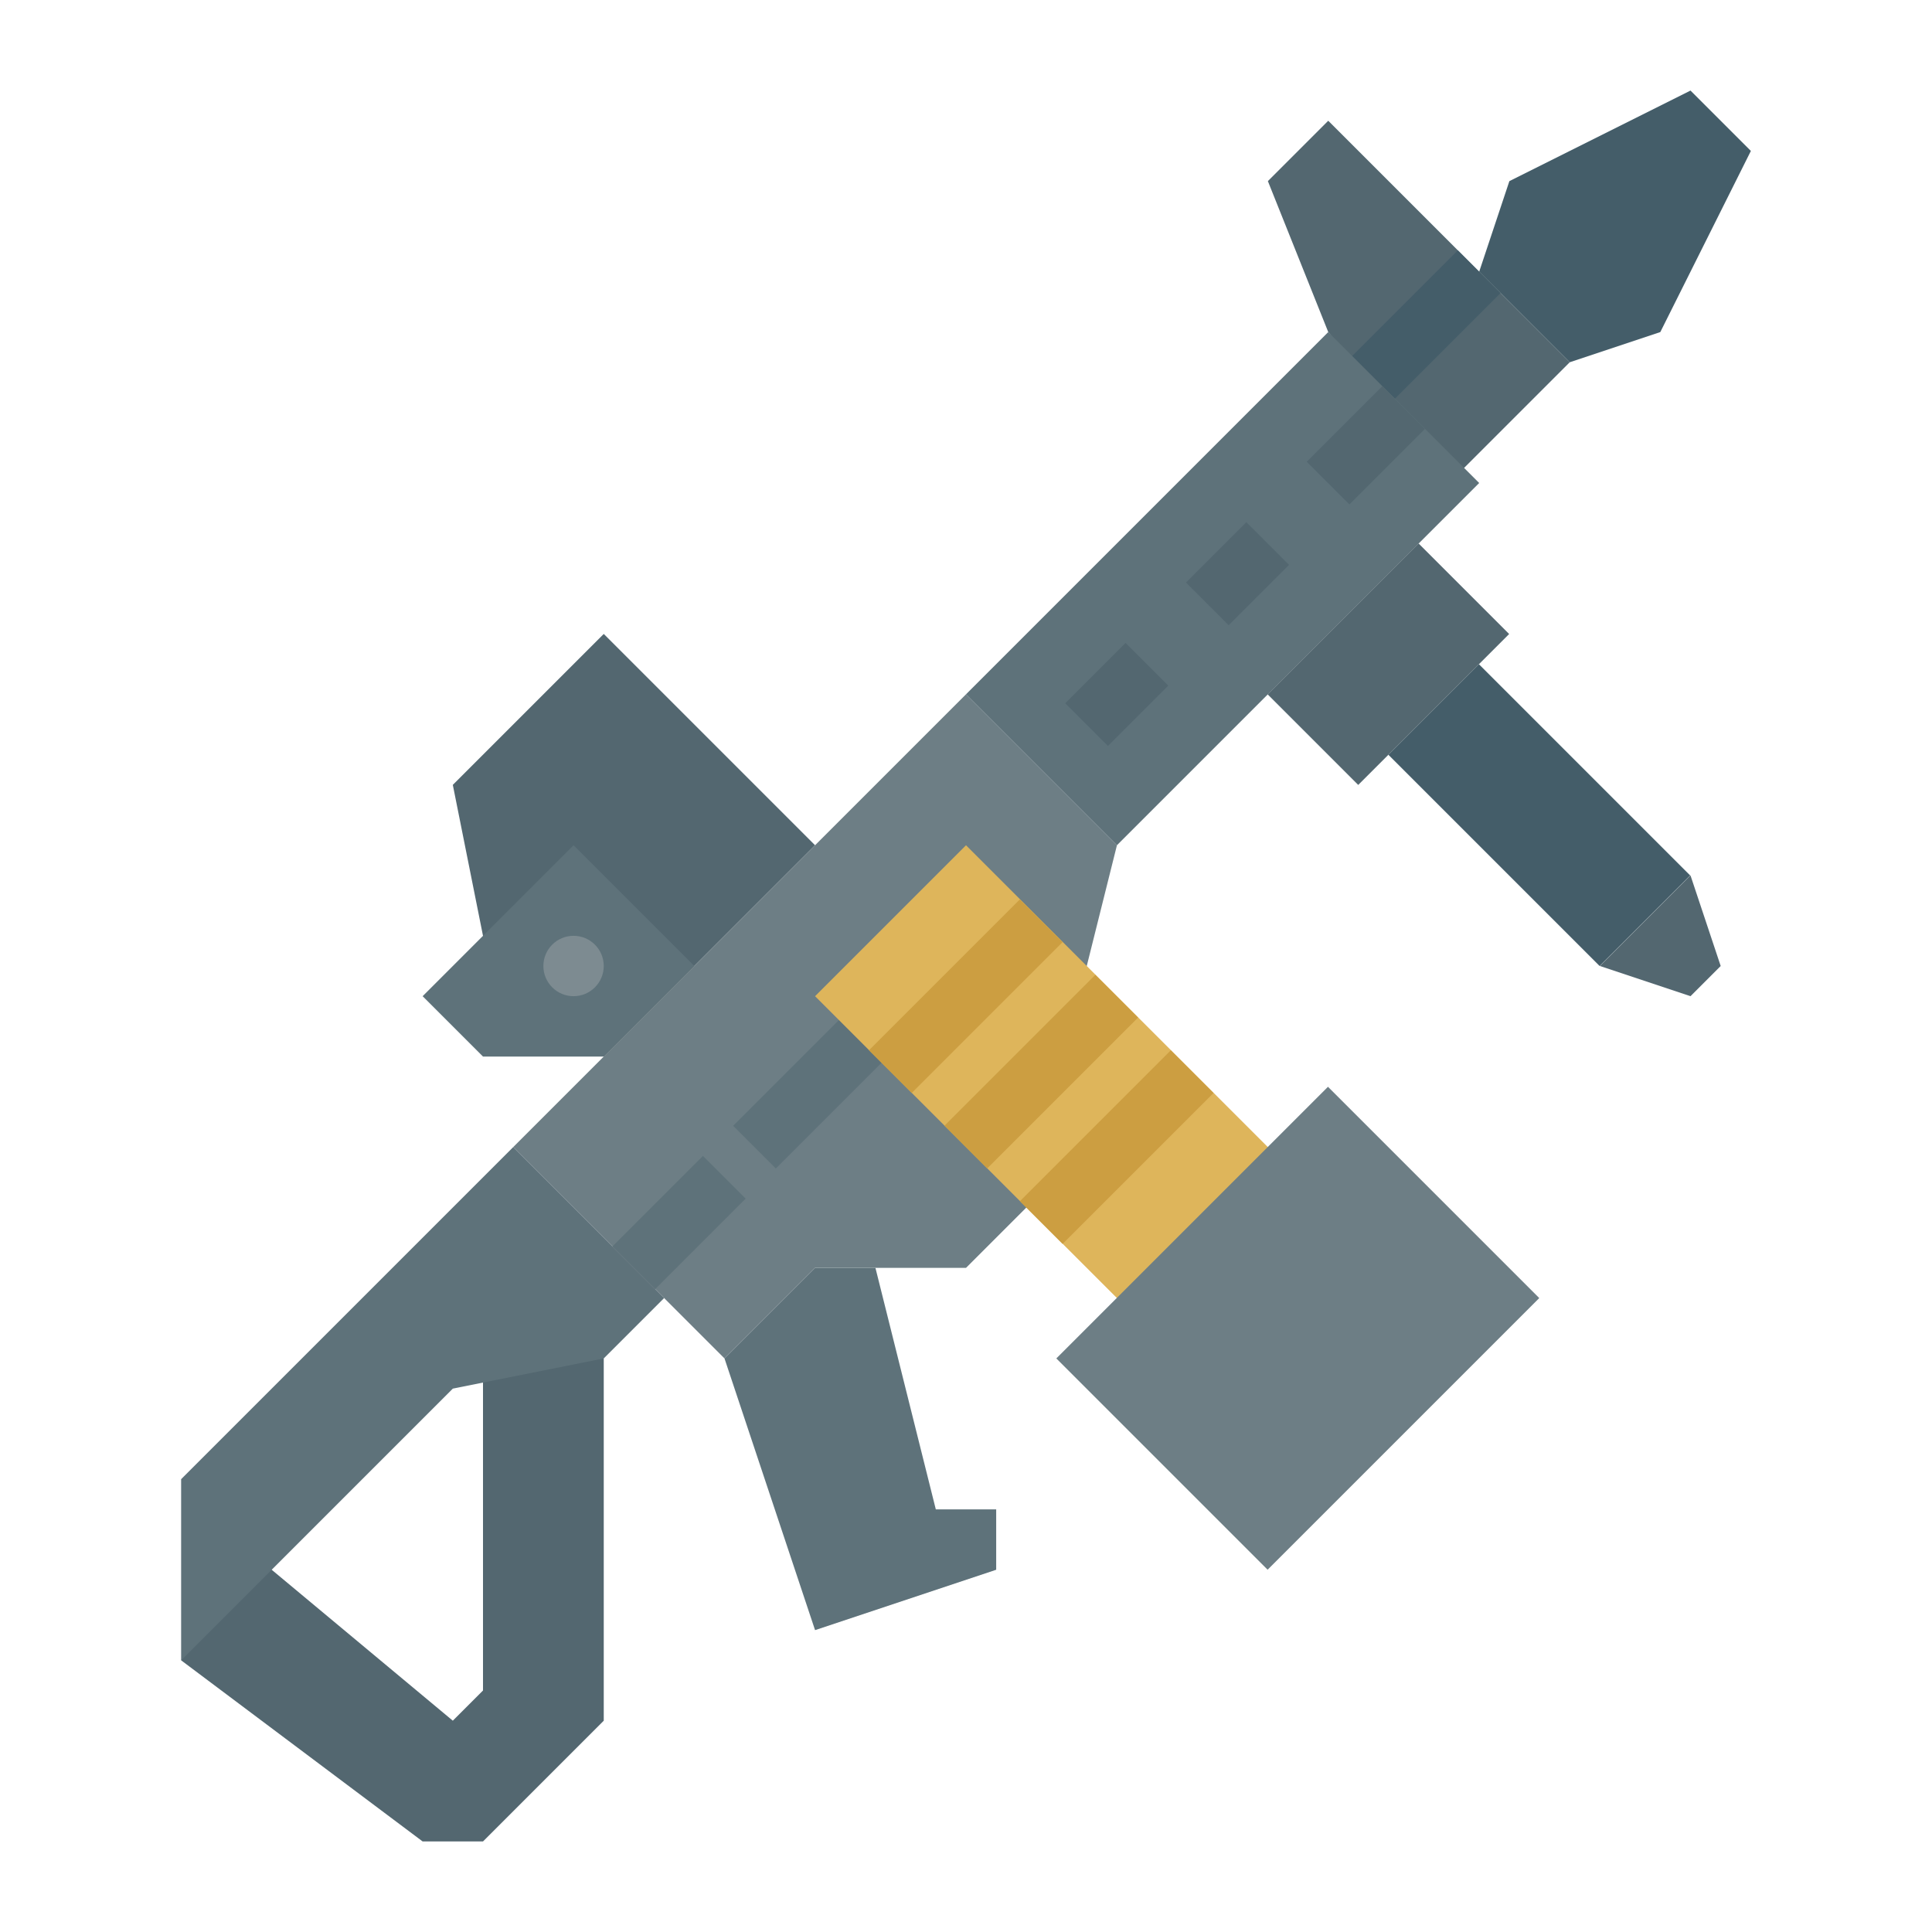
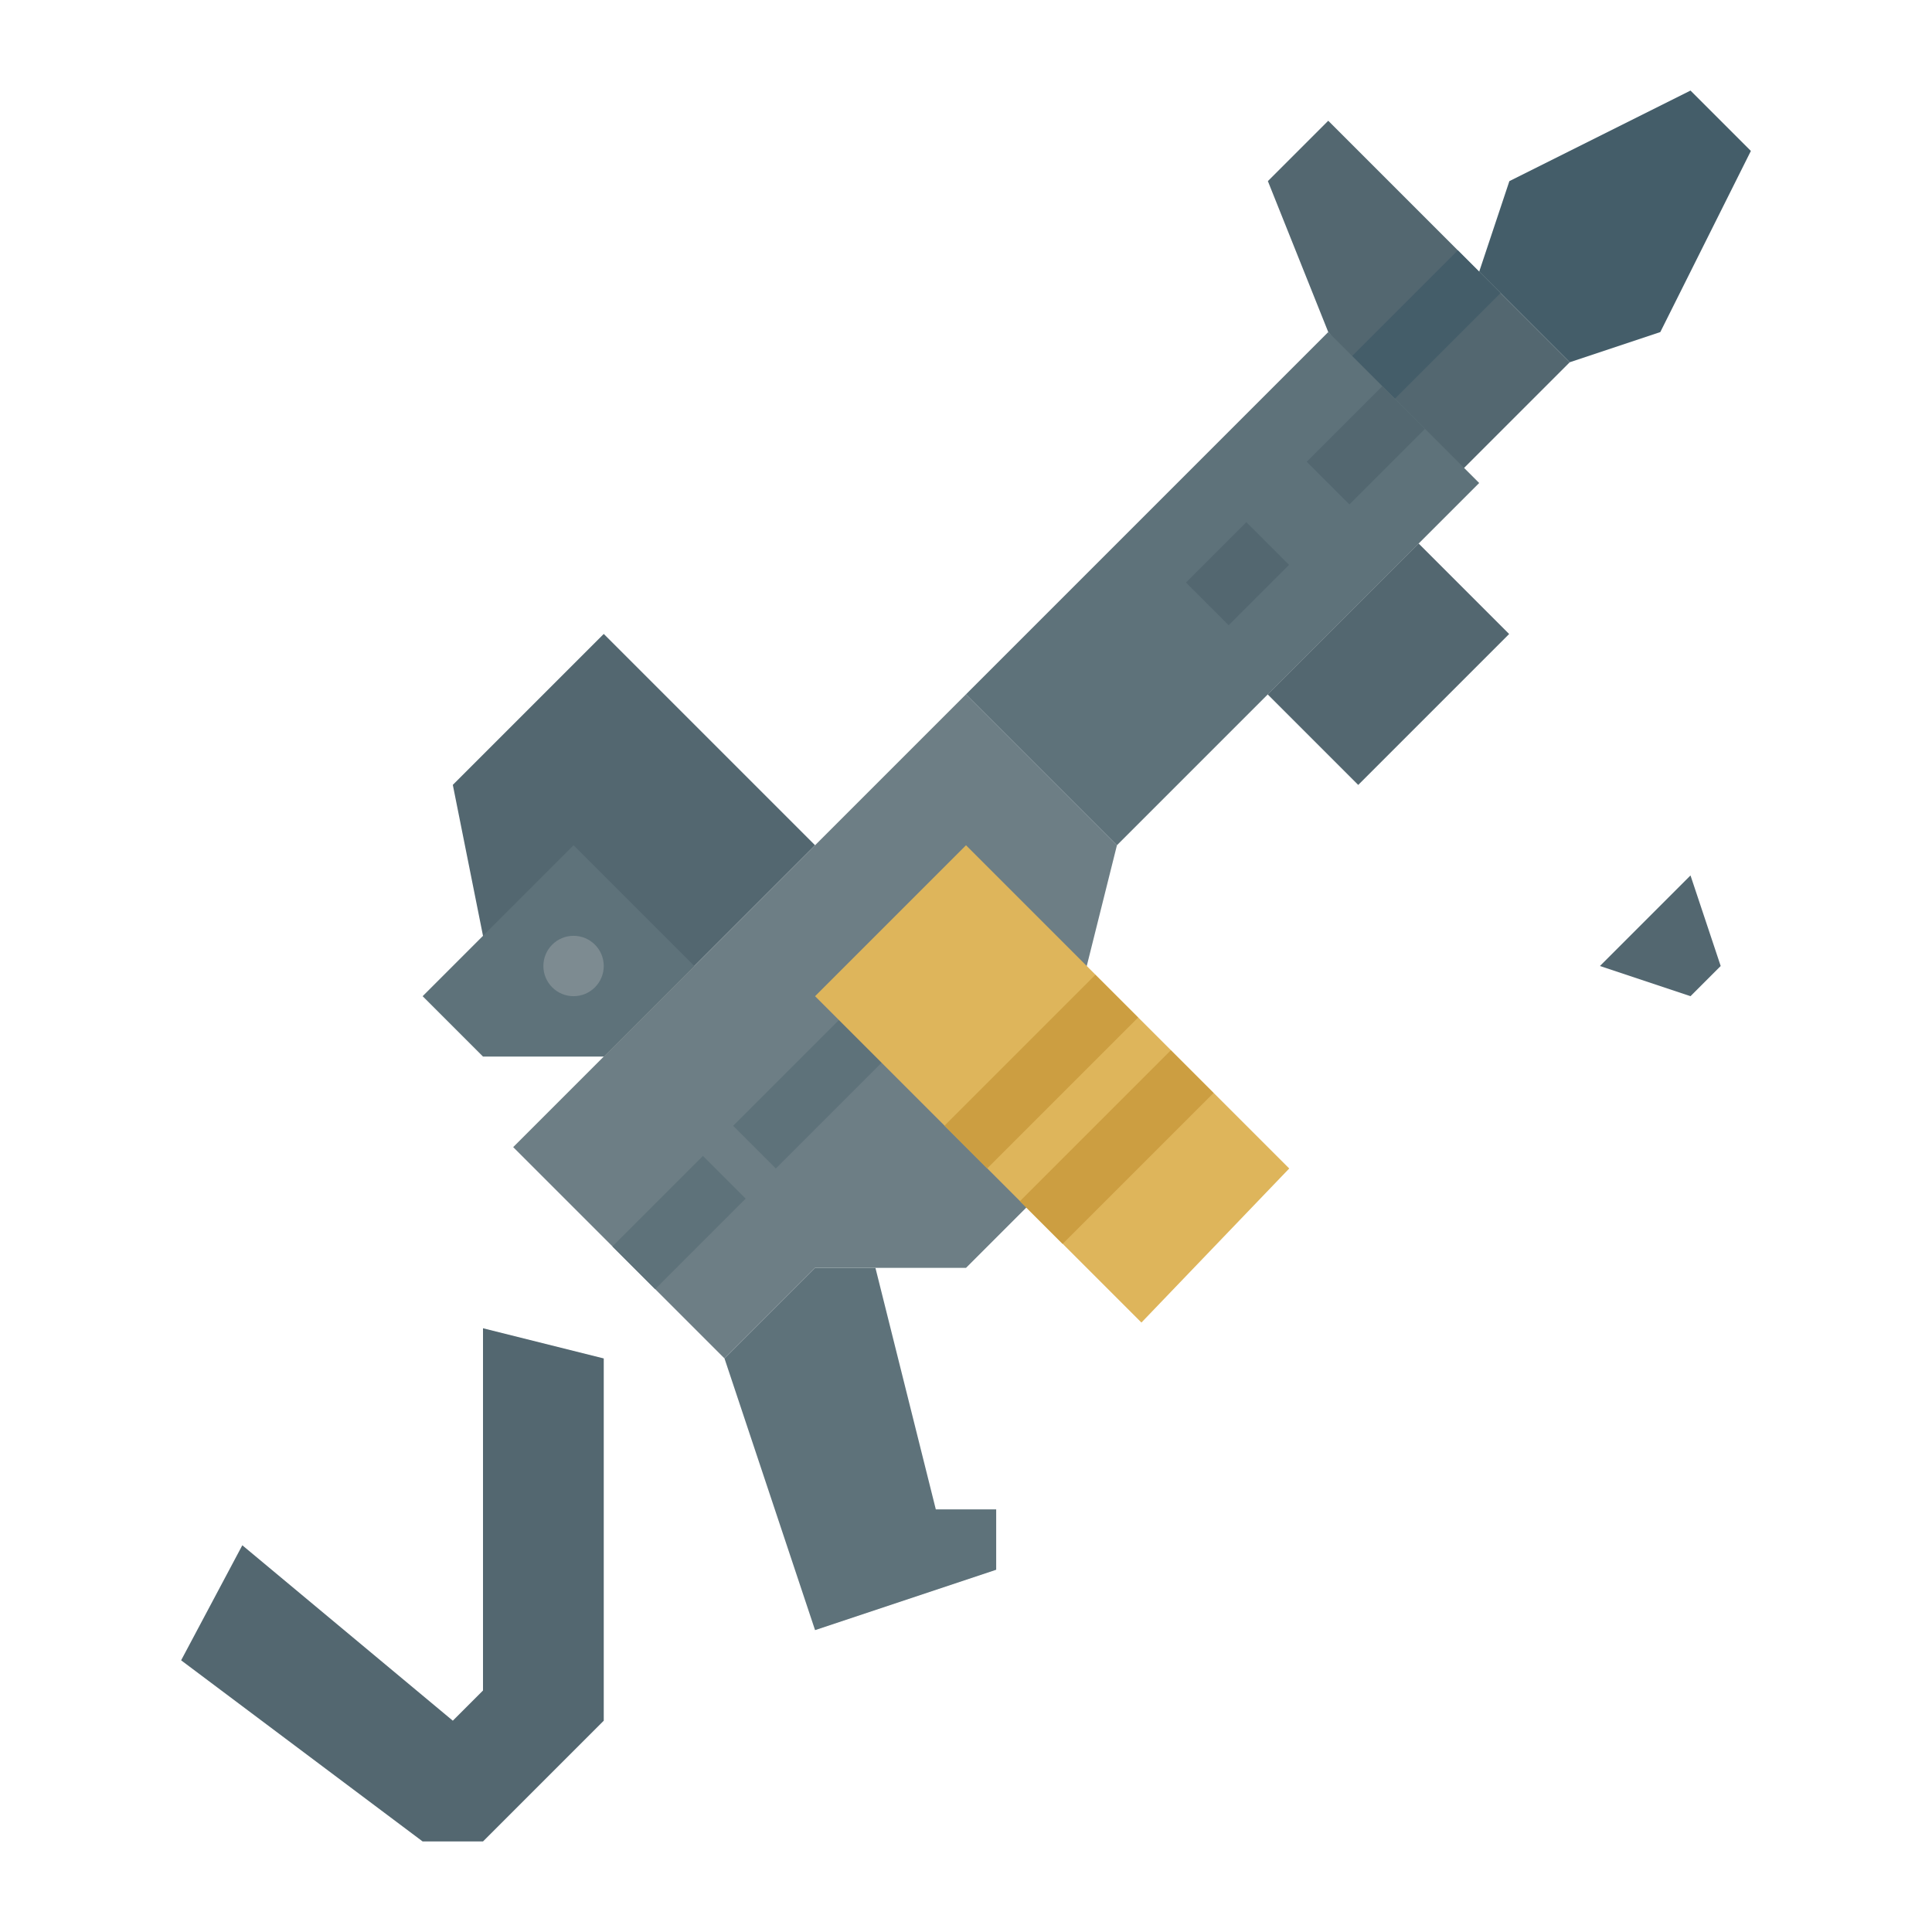
<svg xmlns="http://www.w3.org/2000/svg" id="flat" height="512" viewBox="0 0 512 512" width="512">
  <path d="m416 96-32 32-32-40-16-40 16-16 34.34 34.34 11.32 11.32z" fill="#536770" />
  <path d="m397.66 77.66-29.962 29.962-10.063-12.578 28.705-28.704z" fill="#445d69" />
  <path d="m216 224-56-56-40 40 8 40 32 32z" fill="#536770" />
  <path d="m232 336 16 64h16v16l-48 16-24-72 24-24z" fill="#5e727a" />
  <path d="m64.217 409.514 55.783 46.486 8-8v-96l32 8v96l-32 32h-16l-64-48z" fill="#536770" />
  <path d="m296 224-24 96-16 16h-40l-24 24-18.34-18.34-11.32-11.32-26.34-26.34 120-120z" fill="#6d7e85" />
-   <path d="m160 360-40 8-72 72v-48l88-88 40 40z" fill="#5e727a" />
  <path d="m160 280h-32l-16-16 40-40 32 32z" fill="#5e727a" />
  <circle cx="152" cy="256" fill="#7d8b91" r="8" />
  <path d="m163.029 315.996h33.941v16.009h-33.941z" fill="#5e727a" transform="matrix(.707 -.707 .707 .707 -176.382 222.177)" />
  <path d="m193.373 280h45.255v16h-45.255z" fill="#5e727a" transform="matrix(.707 -.707 .707 .707 -140.384 237.104)" />
  <path d="m392 128-96 96-40-40 96-96 14.34 14.34 11.32 11.32z" fill="#5e727a" />
  <g fill="#536770">
-     <path d="m284.686 176h22.627v16h-22.627z" transform="matrix(.707 -.707 .707 .707 -43.408 263.211)" />
    <path d="m316.686 144h22.627v16h-22.627z" transform="matrix(.707 -.707 .707 .707 -11.406 276.465)" />
    <path d="m347.858 109.995h28.284v16.009h-28.284z" transform="matrix(.707 -.707 .707 .707 22.589 290.534)" />
  </g>
  <path d="m392 72 8-24 48-24 16 16-24 48-24 8z" fill="#445d69" />
  <path d="m339.716 159.029h56.569v33.941h-56.569z" fill="#536770" transform="matrix(.707 -.707 .707 .707 -16.666 311.765)" />
-   <path d="m391.029 176.402h33.941v79.196h-33.941z" fill="#445d69" transform="matrix(.707 -.707 .707 .707 -33.235 351.765)" />
  <path d="m448 232 8 24-8 8-24-8z" fill="#536770" />
  <path d="m341.66 309.66-39.17 40.83-20.83-20.83-11.32-11.32-8.68-8.68-11.32-11.32-8.68-8.68-11.32-11.32-14.34-14.34 40-40 14.34 14.34 11.32 11.32 8.68 8.68 11.32 11.32 8.68 8.68 11.32 11.32z" fill="#deb55b" />
-   <path d="m227.716 255.995h56.569v16.009h-56.569z" fill="#cc9e41" transform="matrix(.707 -.707 .707 .707 -111.695 258.342)" />
  <path d="m247.716 275.995h56.568v16.009h-56.568z" fill="#cc9e41" transform="matrix(.707 -.707 .707 .707 -119.98 278.343)" />
  <path d="m267.716 295.995h56.569v16.009h-56.569z" fill="#cc9e41" transform="matrix(.707 -.707 .707 .707 -128.264 298.343)" />
-   <path d="m293.088 312.402h101.823v79.196h-101.823z" fill="#6d7e85" transform="matrix(.707 -.707 .707 .707 -148.146 346.343)" />
</svg>